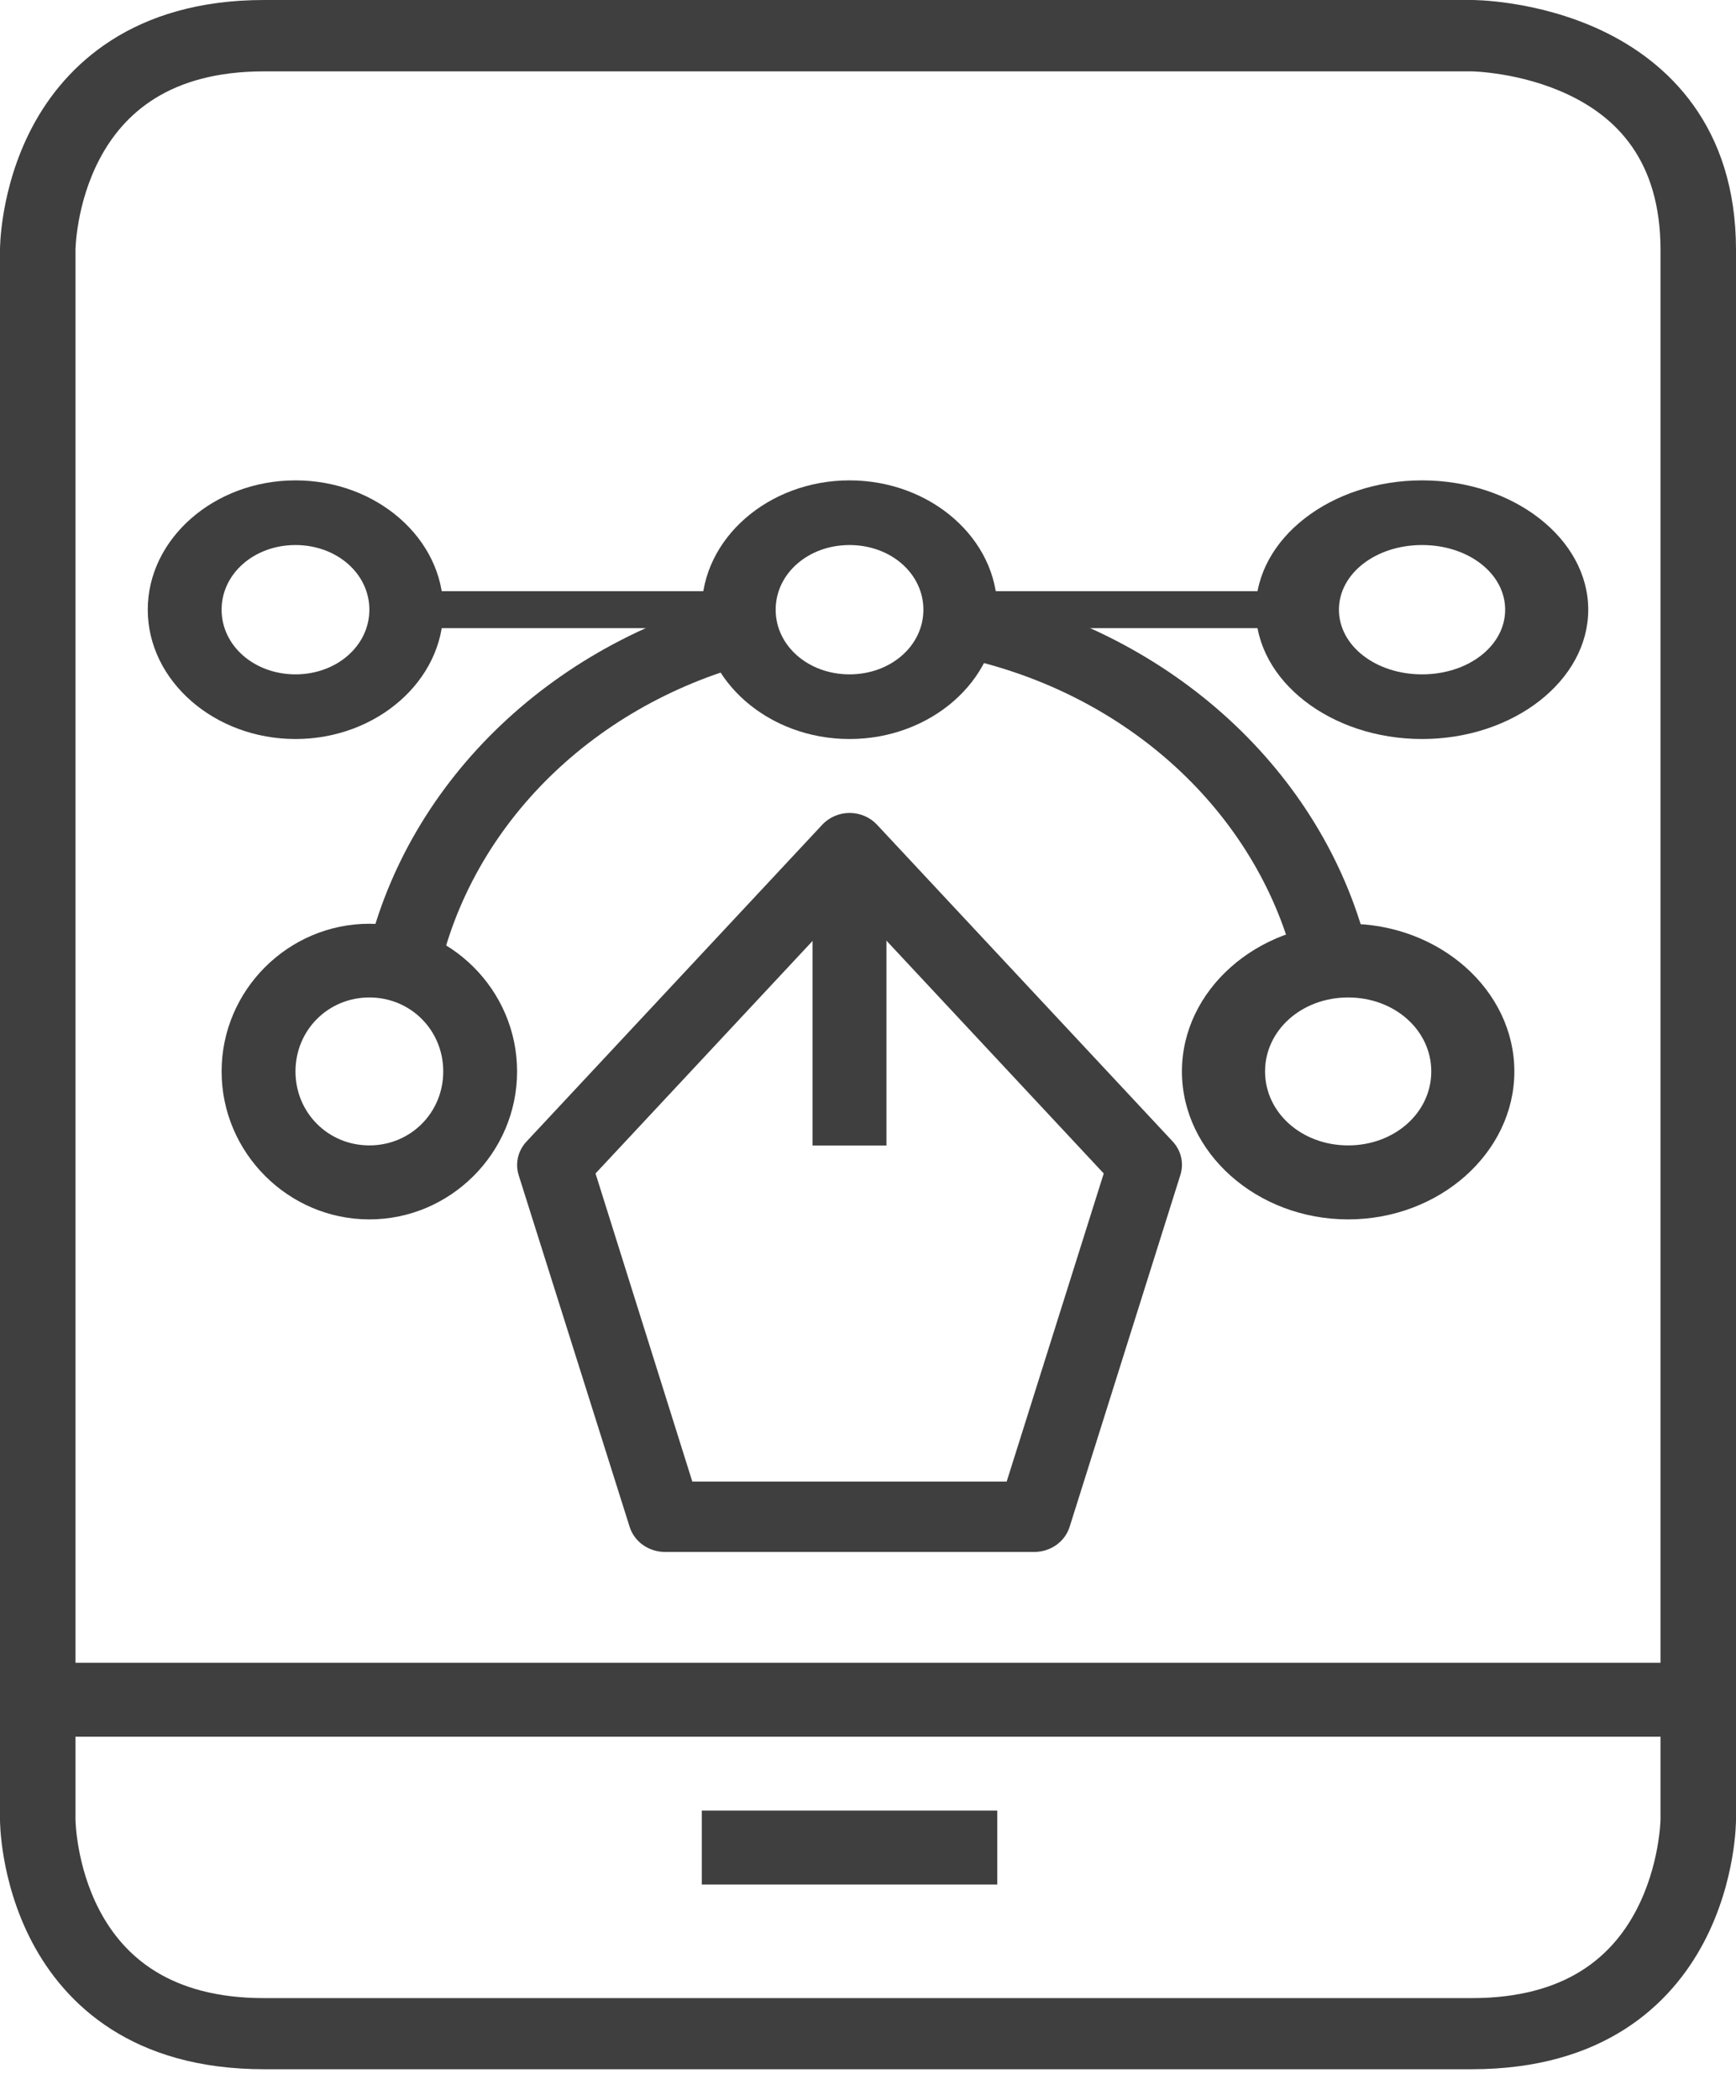
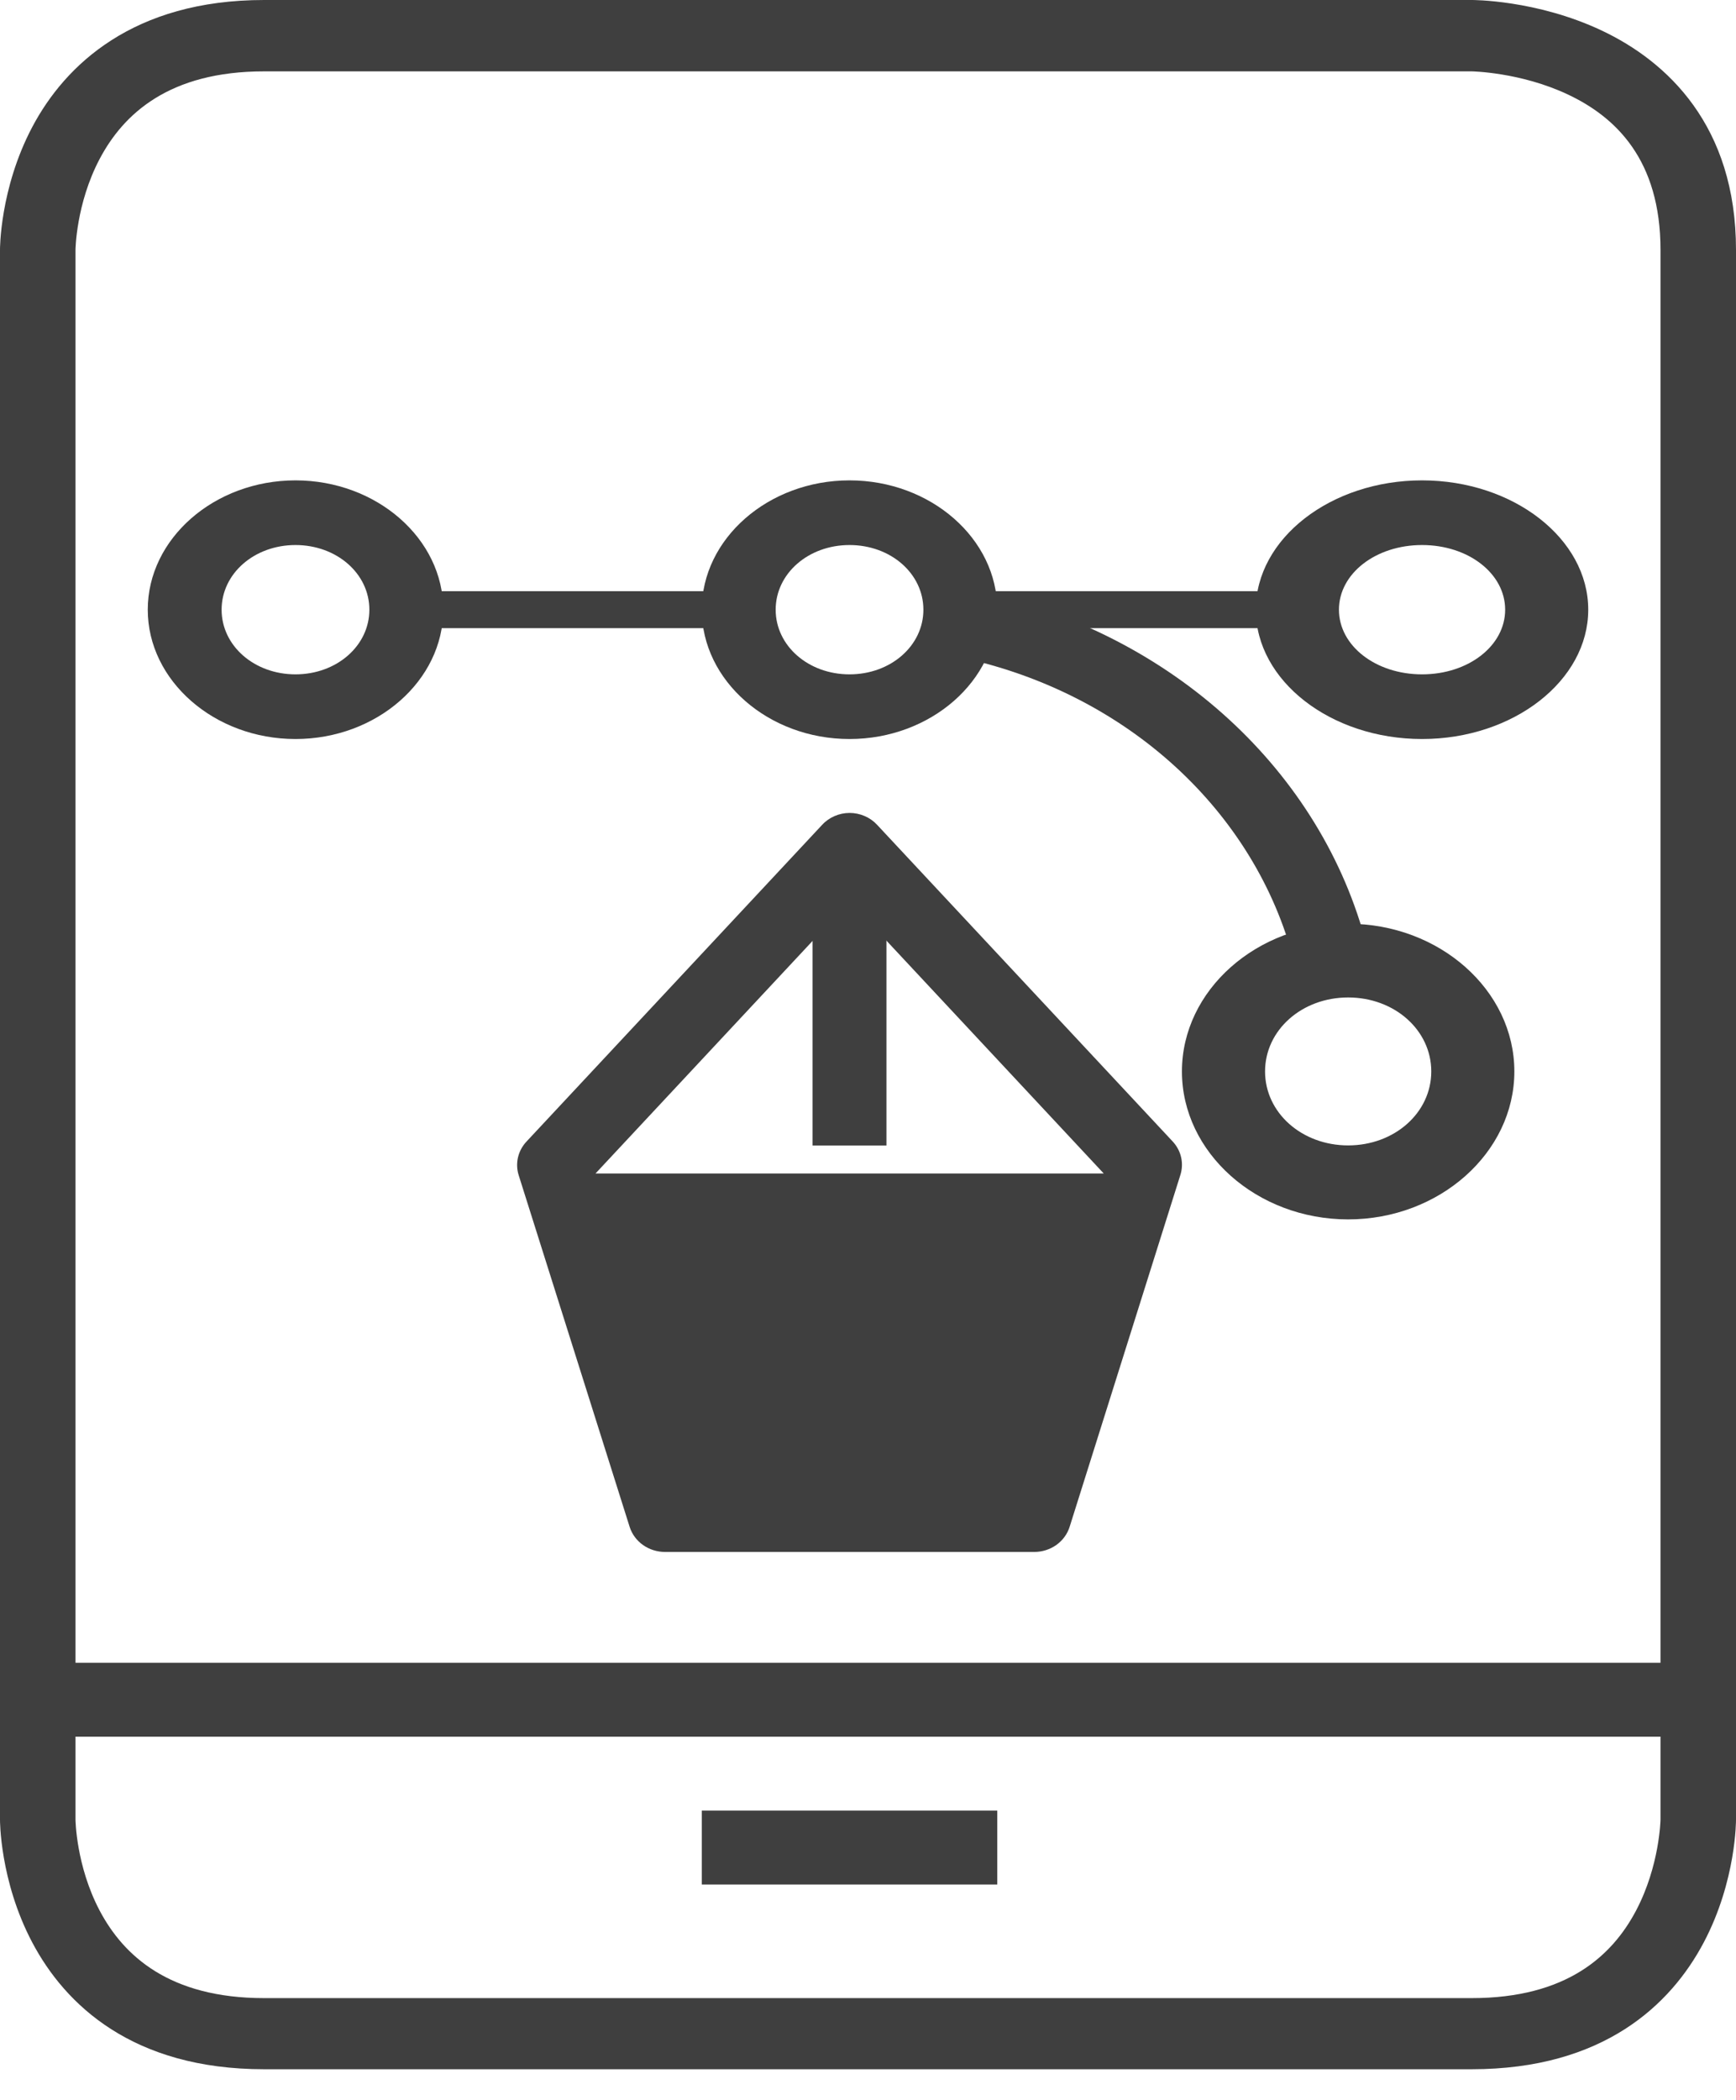
<svg xmlns="http://www.w3.org/2000/svg" width="43" height="52" viewBox="0 0 43 52" fill="none">
  <path d="M21.042 11.894C19.033 11.894 17.383 13.337 17.383 15.096C17.383 16.854 19.033 18.298 21.042 18.298C23.052 18.298 24.702 16.854 24.702 15.096C24.702 13.337 23.052 11.894 21.042 11.894ZM21.042 13.495C22.064 13.495 22.872 14.202 22.872 15.096C22.872 15.989 22.064 16.697 21.042 16.697C20.021 16.697 19.213 15.989 19.213 15.096C19.213 14.202 20.021 13.495 21.042 13.495Z" fill="#3F3F3F" />
  <path d="M20.127 21.957V28.362H21.957V21.957H20.127Z" fill="#3F3F3F" />
-   <path d="M21.045 20.128C20.916 20.128 20.788 20.155 20.671 20.206C20.553 20.257 20.448 20.331 20.363 20.424L13.042 28.264C12.938 28.375 12.865 28.509 12.831 28.654C12.797 28.799 12.802 28.951 12.846 29.093L15.595 37.802C15.651 37.982 15.767 38.14 15.925 38.253C16.083 38.365 16.276 38.426 16.473 38.426H25.617C25.815 38.426 26.007 38.365 26.165 38.253C26.323 38.14 26.439 37.982 26.495 37.802L29.237 29.093C29.282 28.951 29.289 28.8 29.256 28.655C29.223 28.51 29.151 28.375 29.048 28.264L21.727 20.424C21.642 20.331 21.537 20.257 21.419 20.206C21.302 20.155 21.174 20.128 21.045 20.128ZM21.045 22.314L27.339 29.055L24.935 36.683H17.148L14.751 29.055L21.045 22.314Z" fill="#3F3F3F" />
+   <path d="M21.045 20.128C20.916 20.128 20.788 20.155 20.671 20.206C20.553 20.257 20.448 20.331 20.363 20.424L13.042 28.264C12.938 28.375 12.865 28.509 12.831 28.654C12.797 28.799 12.802 28.951 12.846 29.093L15.595 37.802C15.651 37.982 15.767 38.14 15.925 38.253C16.083 38.365 16.276 38.426 16.473 38.426H25.617C25.815 38.426 26.007 38.365 26.165 38.253C26.323 38.14 26.439 37.982 26.495 37.802L29.237 29.093C29.282 28.951 29.289 28.8 29.256 28.655C29.223 28.51 29.151 28.375 29.048 28.264L21.727 20.424C21.642 20.331 21.537 20.257 21.419 20.206C21.302 20.155 21.174 20.128 21.045 20.128ZM21.045 22.314L27.339 29.055H17.148L14.751 29.055L21.045 22.314Z" fill="#3F3F3F" />
  <path d="M35.224 11.894C32.962 11.894 31.106 13.337 31.106 15.096C31.106 16.854 32.962 18.298 35.224 18.298C37.484 18.298 39.34 16.854 39.34 15.096C39.34 13.337 37.484 11.894 35.224 11.894ZM35.224 13.495C36.372 13.495 37.282 14.202 37.282 15.096C37.282 15.989 36.372 16.697 35.224 16.697C34.075 16.697 33.165 15.989 33.165 15.096C33.165 14.202 34.075 13.495 35.224 13.495Z" fill="#3F3F3F" />
  <path d="M7.319 11.894C5.309 11.894 3.66 13.337 3.66 15.096C3.66 16.854 5.309 18.298 7.319 18.298C9.329 18.298 10.979 16.854 10.979 15.096C10.979 13.337 9.329 11.894 7.319 11.894ZM7.319 13.495C8.34 13.495 9.149 14.202 9.149 15.096C9.149 15.989 8.34 16.697 7.319 16.697C6.298 16.697 5.489 15.989 5.489 15.096C5.489 14.202 6.298 13.495 7.319 13.495Z" fill="#3F3F3F" />
-   <path d="M18.789 14.638C13.932 15.676 10.255 19.13 9.149 23.402L10.945 23.787C11.892 20.127 15.042 17.168 19.213 16.277L18.789 14.638Z" fill="#3F3F3F" />
  <path d="M24.211 14.638L23.787 16.277C27.958 17.169 31.1 20.129 32.047 23.787L33.851 23.402C32.745 19.131 29.068 15.678 24.211 14.638Z" fill="#3F3F3F" />
  <path d="M33.393 22.872C31.132 22.872 29.276 24.517 29.276 26.529C29.276 28.54 31.132 30.192 33.393 30.192C35.654 30.192 37.51 28.54 37.51 26.529C37.51 24.517 35.654 22.872 33.393 22.872ZM33.393 24.697C34.542 24.697 35.452 25.506 35.452 26.529C35.452 27.551 34.542 28.36 33.393 28.36C32.245 28.36 31.335 27.551 31.335 26.529C31.335 25.506 32.245 24.697 33.393 24.697Z" fill="#3F3F3F" />
-   <path d="M9.149 22.872C7.139 22.872 5.489 24.517 5.489 26.529C5.489 28.54 7.139 30.192 9.149 30.192C11.159 30.192 12.808 28.54 12.808 26.529C12.808 24.517 11.159 22.872 9.149 22.872ZM9.149 24.697C10.17 24.697 10.979 25.506 10.979 26.529C10.979 27.551 10.17 28.36 9.149 28.36C8.128 28.36 7.319 27.551 7.319 26.529C7.319 25.506 8.128 24.697 9.149 24.697Z" fill="#3F3F3F" />
  <path d="M23.787 14.638V15.553H32.021V14.638H23.787Z" fill="#3F3F3F" />
  <path d="M10.064 14.638V15.553H18.298V14.638H10.064Z" fill="#3F3F3F" />
  <path d="M6.541 9.59111e-06C3.303 9.59111e-06 1.613 1.607 0.8 3.143C-0.012 4.679 1.01647e-05 6.188 1.01647e-05 6.188V45.052C1.01647e-05 45.052 -0.012 46.562 0.8 48.097C1.613 49.633 3.282 51.234 6.541 51.234H36.452C39.72 51.234 41.387 49.633 42.2 48.097C43.012 46.562 43 45.052 43 45.052V6.188C43 3.114 41.299 1.524 39.674 0.756C38.049 -0.011 36.452 9.59111e-06 36.452 9.59111e-06H6.541ZM6.541 1.767H36.452C36.452 1.767 37.66 1.784 38.839 2.341C40.019 2.898 41.13 3.954 41.13 6.188V45.052C41.13 45.052 41.112 46.194 40.523 47.309C39.933 48.423 38.807 49.473 36.452 49.473H6.541C4.194 49.473 3.06 48.423 2.47 47.309C1.881 46.194 1.87 45.052 1.87 45.052V6.188C1.87 6.188 1.881 5.046 2.47 3.932C3.06 2.818 4.192 1.767 6.541 1.767Z" fill="#3F3F3F" />
  <path d="M0.915 41.17V43H42.085V41.17H0.915Z" fill="#3F3F3F" />
  <path d="M17.383 44.83V46.66H24.702V44.83H17.383Z" fill="#3F3F3F" />
</svg>